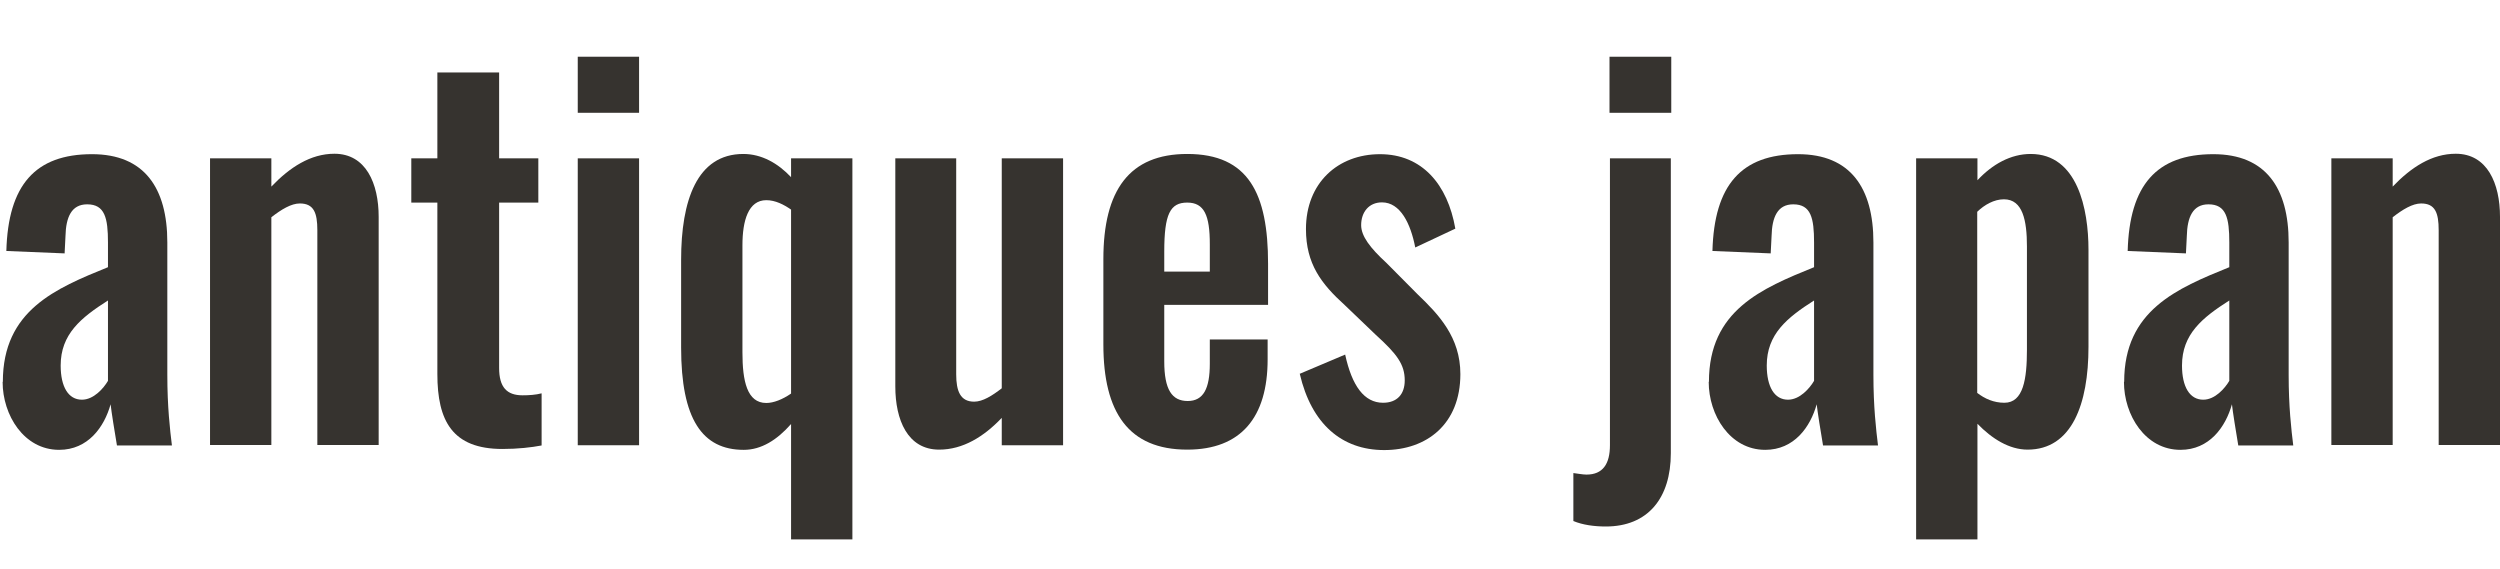
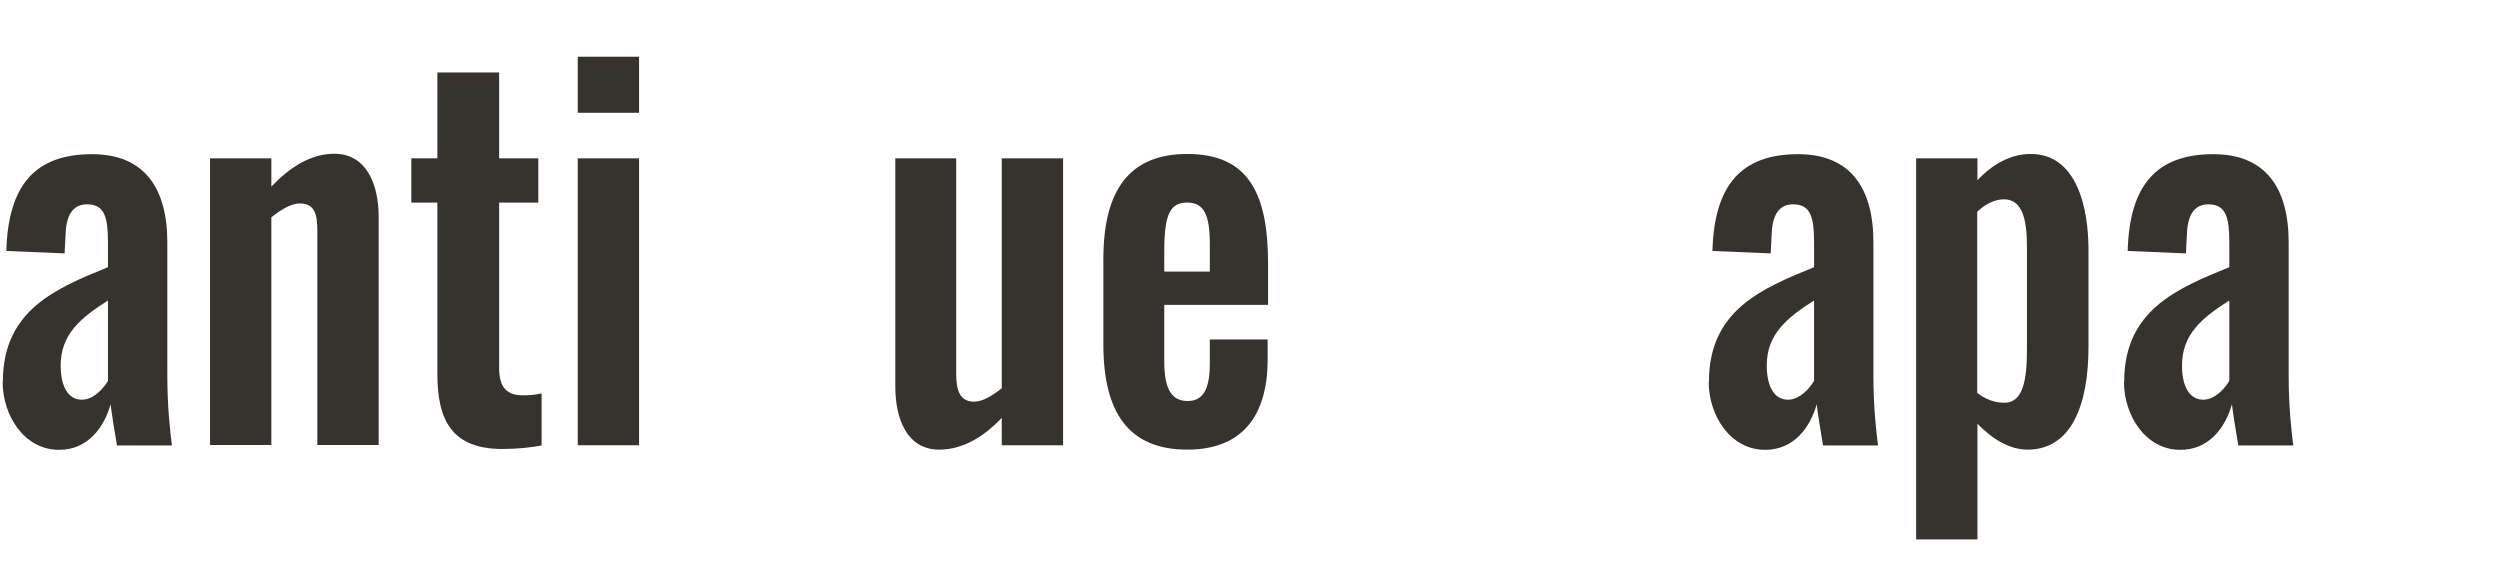
<svg xmlns="http://www.w3.org/2000/svg" id="a" width="114.15" height="26" viewBox="0 0 114.15 26">
  <defs>
    <style>.b{fill:none;}.c{fill:#36332f;}</style>
  </defs>
  <path class="c" d="M.13,17.43c0-3.26,2.41-4.26,4.8-5.23v-1.13c0-1.11-.14-1.74-.95-1.74-.72,0-.97.59-.99,1.45l-.04.79-2.66-.11c.08-3.01,1.32-4.42,3.91-4.42,2.39,0,3.44,1.54,3.44,4.03v6.05c0,1.45.12,2.49.21,3.22h-2.51c-.1-.59-.25-1.52-.29-1.88-.29,1.04-1.03,2.08-2.35,2.08-1.61,0-2.58-1.59-2.58-3.1ZM4.93,17.39v-3.67c-1.24.79-2.16,1.54-2.16,2.97,0,.97.35,1.56.97,1.56.54,0,.99-.52,1.19-.86Z" />
  <path class="c" d="M9.59,7.23h2.8v1.29c.84-.88,1.79-1.5,2.88-1.5,1.44,0,2.02,1.36,2.02,2.88v10.42h-2.8v-9.81c0-.79-.16-1.22-.8-1.22-.39,0-.84.27-1.3.63v10.4h-2.8V7.23Z" />
  <path class="c" d="M19.97,17.07v-7.82h-1.19v-2.02h1.19v-3.92h2.82v3.92h1.79v2.02h-1.79v7.55c0,.88.35,1.25,1.07,1.25.29,0,.6-.02.87-.09v2.38c-.47.09-1.09.16-1.79.16-2.29,0-2.97-1.29-2.97-3.42Z" />
  <path class="c" d="M26.38,2.59h2.8v2.56h-2.8v-2.56ZM26.38,7.23h2.8v13.1h-2.8V7.23Z" />
-   <path class="c" d="M36.12,19.36c-.64.73-1.36,1.18-2.16,1.18-1.9,0-2.86-1.41-2.86-4.67v-4.01c0-2.7.72-4.83,2.84-4.83.84,0,1.59.43,2.18,1.06v-.86h2.8v17.4h-2.8v-5.28ZM36.12,17.98v-8.41c-.33-.23-.72-.43-1.13-.43-.82,0-1.09.93-1.09,2.06v4.89c0,1.31.21,2.31,1.09,2.31.33,0,.74-.16,1.13-.43Z" />
  <path class="c" d="M40.88,17.66V7.23h2.78v9.86c0,.77.19,1.25.82,1.25.39,0,.82-.27,1.26-.61V7.23h2.8v13.1h-2.8v-1.25c-.82.86-1.77,1.45-2.86,1.45-1.44,0-2-1.36-2-2.88Z" />
  <path class="c" d="M50.38,15.73v-3.9c0-3.15,1.19-4.8,3.83-4.8,2.8,0,3.69,1.81,3.69,5.01v1.88h-4.74v2.58c0,1.29.35,1.81,1.07,1.81s1.01-.57,1.01-1.7v-1.11h2.64v.91c0,2.65-1.22,4.12-3.67,4.12-2.68,0-3.83-1.7-3.83-4.8ZM55.24,12.4v-1.25c0-1.31-.25-1.9-1.03-1.9s-1.05.52-1.05,2.24v.91h2.08Z" />
-   <path class="c" d="M59.34,17.07l2.08-.88c.31,1.43.87,2.2,1.73,2.2.64,0,.99-.39.99-1.02,0-.73-.35-1.2-1.32-2.08l-1.42-1.36c-1.07-.97-1.77-1.88-1.77-3.47,0-2.11,1.46-3.42,3.38-3.42s3.09,1.38,3.44,3.4l-1.83.86c-.21-1.09-.68-2.06-1.52-2.06-.6,0-.95.45-.95,1.04,0,.5.41,1.04,1.15,1.72l1.44,1.45c.95.91,1.94,1.95,1.94,3.63,0,2.29-1.54,3.47-3.48,3.47s-3.32-1.2-3.85-3.47Z" />
-   <path class="c" d="M71.84,23.8v-2.2c.17.02.43.07.6.07.74,0,1.07-.48,1.07-1.34V7.23h2.78v13.46c0,2.06-1.05,3.35-2.97,3.35-.52,0-1.05-.07-1.48-.25ZM73.49,2.59h2.82v2.56h-2.82v-2.56Z" />
  <path class="c" d="M78.03,17.43c0-3.26,2.41-4.26,4.8-5.23v-1.13c0-1.11-.14-1.74-.95-1.74-.72,0-.97.59-.99,1.45l-.04.79-2.66-.11c.08-3.01,1.32-4.42,3.91-4.42,2.39,0,3.44,1.54,3.44,4.03v6.05c0,1.45.12,2.49.21,3.22h-2.51c-.1-.59-.25-1.52-.29-1.88-.29,1.04-1.03,2.08-2.35,2.08-1.61,0-2.58-1.59-2.58-3.1ZM82.83,17.39v-3.67c-1.24.79-2.16,1.54-2.16,2.97,0,.97.35,1.56.97,1.56.54,0,.99-.52,1.19-.86Z" />
  <path class="c" d="M87.49,7.23h2.8v1c.68-.73,1.52-1.2,2.43-1.2,2.14,0,2.64,2.52,2.64,4.37v4.44c0,2.61-.76,4.69-2.78,4.69-.84,0-1.63-.5-2.29-1.18v5.28h-2.8V7.23ZM92.55,15.96v-4.71c0-1.18-.19-2.15-1.05-2.15-.45,0-.89.25-1.22.57v8.27c.35.27.76.45,1.24.45.87,0,1.03-1.09,1.03-2.42Z" />
  <path class="c" d="M96.99,17.43c0-3.26,2.41-4.26,4.8-5.23v-1.13c0-1.11-.14-1.74-.95-1.74-.72,0-.97.59-.99,1.45l-.04.79-2.66-.11c.08-3.01,1.32-4.42,3.91-4.42,2.39,0,3.44,1.54,3.44,4.03v6.05c0,1.45.12,2.49.21,3.22h-2.51c-.1-.59-.25-1.52-.29-1.88-.29,1.04-1.03,2.08-2.35,2.08-1.61,0-2.58-1.59-2.58-3.1ZM101.79,17.39v-3.67c-1.24.79-2.16,1.54-2.16,2.97,0,.97.35,1.56.97,1.56.54,0,.99-.52,1.19-.86Z" />
-   <path class="c" d="M106.45,7.23h2.8v1.29c.84-.88,1.79-1.5,2.88-1.5,1.44,0,2.02,1.36,2.02,2.88v10.42h-2.8v-9.81c0-.79-.16-1.22-.8-1.22-.39,0-.84.27-1.3.63v10.4h-2.8V7.23Z" />
-   <rect class="b" y="0" width="114" height="26" />
</svg>